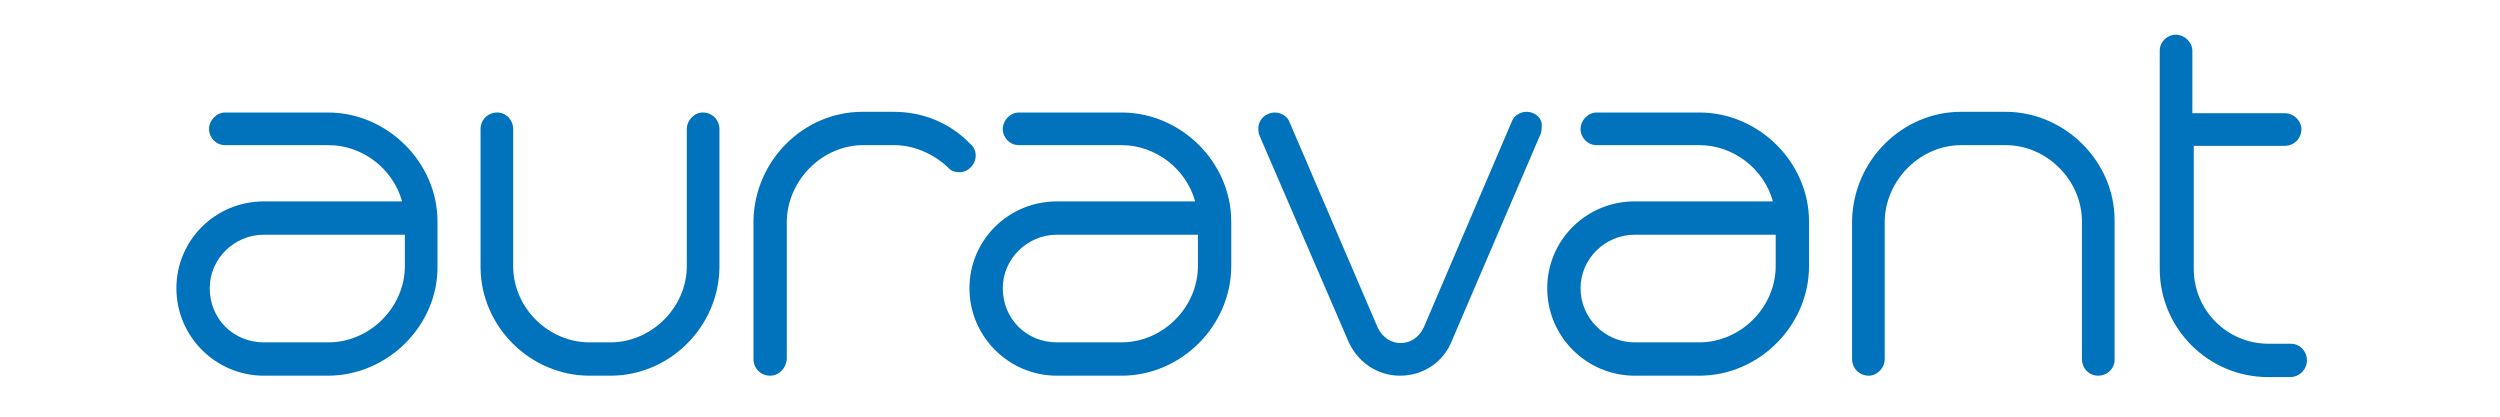
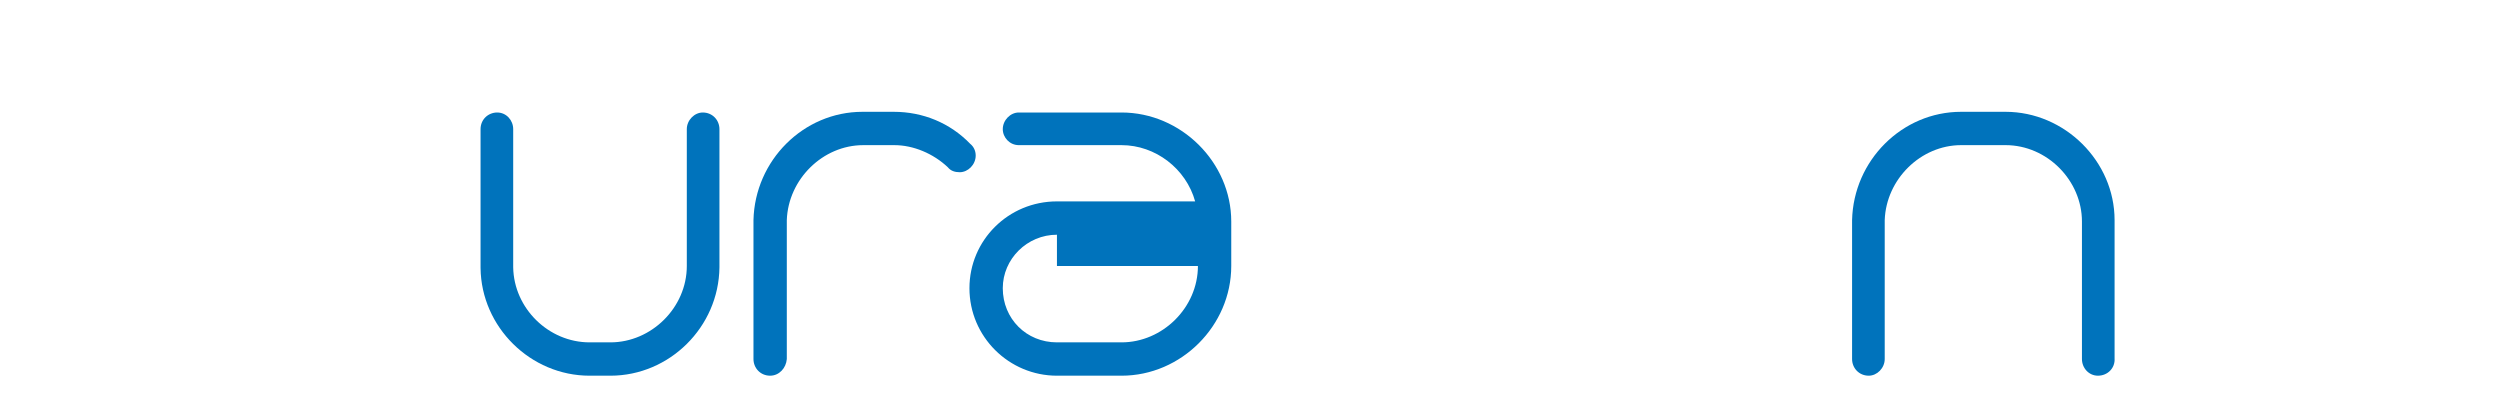
<svg xmlns="http://www.w3.org/2000/svg" version="1.1" id="Layer_1" x="0px" y="0px" viewBox="0 0 360 60" style="enable-background:new 0 0 360 60;" xml:space="preserve">
  <style type="text/css">
	.st0{fill:#0073BC;}
</style>
  <g id="XMLID_367_">
    <g id="XMLID_381_">
-       <path class="st0" d="M47.2,54.1H38c-6.9,0-12.6-5.6-12.6-12.6c0-6.9,5.6-12.5,12.6-12.5h19.9c-1.3-4.7-5.7-8.1-10.6-8.1H32.4    c-1.3,0-2.3-1.1-2.3-2.3c0-1.3,1.1-2.4,2.3-2.4h14.8c8.6,0,15.8,7.2,15.8,15.7v6.4C63.1,46.9,55.8,54.1,47.2,54.1 M38,33.8    c-4.3,0-7.8,3.5-7.8,7.7c0,4.4,3.4,7.8,7.8,7.8h9.3c5.9,0,11-5,11-11v-4.5H38z" />
-     </g>
+       </g>
    <g id="XMLID_380_">
      <path class="st0" d="M87.9,54.1h-3c-8.5,0-15.6-7-15.7-15.5v-0.1V18.6c0-1.4,1.1-2.4,2.4-2.4c1.3,0,2.3,1.1,2.3,2.4v19.9    c0.1,5.9,5.1,10.8,11,10.8h3c5.9,0,11-5,11-11V18.6c0-1.3,1.1-2.4,2.3-2.4c1.4,0,2.4,1.1,2.4,2.4v19.9    C103.5,47.1,96.4,54.1,87.9,54.1" />
    </g>
    <g id="XMLID_379_">
      <path class="st0" d="M110.9,54.1c-1.4,0-2.4-1.1-2.4-2.4V31.7c0.2-8.6,7.2-15.6,15.7-15.6h4.5c4.2,0,8.1,1.6,11,4.6    c0.5,0.4,0.8,1,0.8,1.7c0,1.3-1.1,2.4-2.3,2.4c-0.7,0-1.3-0.2-1.7-0.7c-2.1-2-5-3.2-7.7-3.2h-4.5c-5.8,0-10.8,4.9-11,10.8l0,20    C113.2,53,112.2,54.1,110.9,54.1" />
    </g>
    <g id="XMLID_376_">
-       <path class="st0" d="M161.5,54.1h-9.3c-6.9,0-12.6-5.6-12.6-12.6c0-6.9,5.6-12.5,12.6-12.5h19.9c-1.3-4.7-5.7-8.1-10.6-8.1h-14.8    c-1.3,0-2.3-1.1-2.3-2.3c0-1.3,1.1-2.4,2.3-2.4h14.8c8.6,0,15.8,7.2,15.8,15.7v6.4C177.3,46.9,170.1,54.1,161.5,54.1 M152.2,33.8    c-4.3,0-7.8,3.5-7.8,7.7c0,4.4,3.4,7.8,7.8,7.8h9.3c5.9,0,11-5,11-11v-4.5H152.2z" />
+       <path class="st0" d="M161.5,54.1h-9.3c-6.9,0-12.6-5.6-12.6-12.6c0-6.9,5.6-12.5,12.6-12.5h19.9c-1.3-4.7-5.7-8.1-10.6-8.1h-14.8    c-1.3,0-2.3-1.1-2.3-2.3c0-1.3,1.1-2.4,2.3-2.4h14.8c8.6,0,15.8,7.2,15.8,15.7v6.4C177.3,46.9,170.1,54.1,161.5,54.1 M152.2,33.8    c-4.3,0-7.8,3.5-7.8,7.7c0,4.4,3.4,7.8,7.8,7.8h9.3c5.9,0,11-5,11-11H152.2z" />
    </g>
    <g id="XMLID_373_">
-       <path class="st0" d="M244.7,54.1h-9.3c-6.9,0-12.6-5.6-12.6-12.6c0-6.9,5.6-12.5,12.6-12.5h19.9c-1.3-4.7-5.7-8.1-10.6-8.1h-14.8    c-1.3,0-2.3-1.1-2.3-2.3c0-1.3,1.1-2.4,2.3-2.4h14.8c8.6,0,15.8,7.2,15.8,15.7v6.4C260.5,46.9,253.3,54.1,244.7,54.1 M235.4,33.8    c-4.3,0-7.8,3.5-7.8,7.7c0,4.3,3.5,7.8,7.8,7.8h9.3c5.9,0,11-5,11-11v-4.5H235.4z" />
-     </g>
+       </g>
    <g id="XMLID_372_">
      <path class="st0" d="M302.1,54.1c-1.3,0-2.3-1.1-2.3-2.4V31.9c0-5.9-5-11-11-11h-6.4c-5.8,0-10.8,4.9-11,10.8l0,20    c0,1.3-1.1,2.4-2.3,2.4c-1.4,0-2.4-1.1-2.4-2.4V31.7c0.2-8.6,7.2-15.6,15.7-15.6h6.4c8.5,0,15.7,7.1,15.7,15.6v19.9    C304.6,53,303.5,54.1,302.1,54.1" />
    </g>
    <g id="XMLID_371_">
-       <path class="st0" d="M329.8,54.3h-3.2c-8.6,0-15.6-7-15.6-15.6V7.3c0-1.3,1.1-2.3,2.3-2.3c1.3,0,2.4,1.1,2.4,2.3v9H329    c1.3,0,2.4,1.1,2.4,2.3c0,1.4-1.1,2.4-2.4,2.4h-13.1v17.7c0,6,4.8,10.8,10.8,10.8h3.2c1.3,0,2.3,1.1,2.3,2.4    C332.2,53.2,331.1,54.3,329.8,54.3" />
-     </g>
+       </g>
    <g id="XMLID_370_">
-       <path class="st0" d="M219.8,16.1c-0.8,0-1.8,0.5-2.1,1.4L205,47.2c-0.7,1.4-1.9,2.2-3.3,2.2h0h0c-1.4,0-2.6-0.8-3.3-2.2    l-12.7-29.6c-0.3-0.9-1.3-1.4-2.1-1.4c-1.3,0-2.4,1-2.4,2.3c0,0.2,0,0.7,0.2,1.1L194.1,49c1.3,3.1,4.2,5.1,7.5,5.1c0,0,0,0,0,0    c0,0,0,0,0,0c3.4,0,6.3-2,7.5-5.1l12.7-29.6c0.2-0.4,0.2-0.8,0.2-1.1C222.2,17.1,221.1,16.1,219.8,16.1" />
-     </g>
+       </g>
  </g>
</svg>